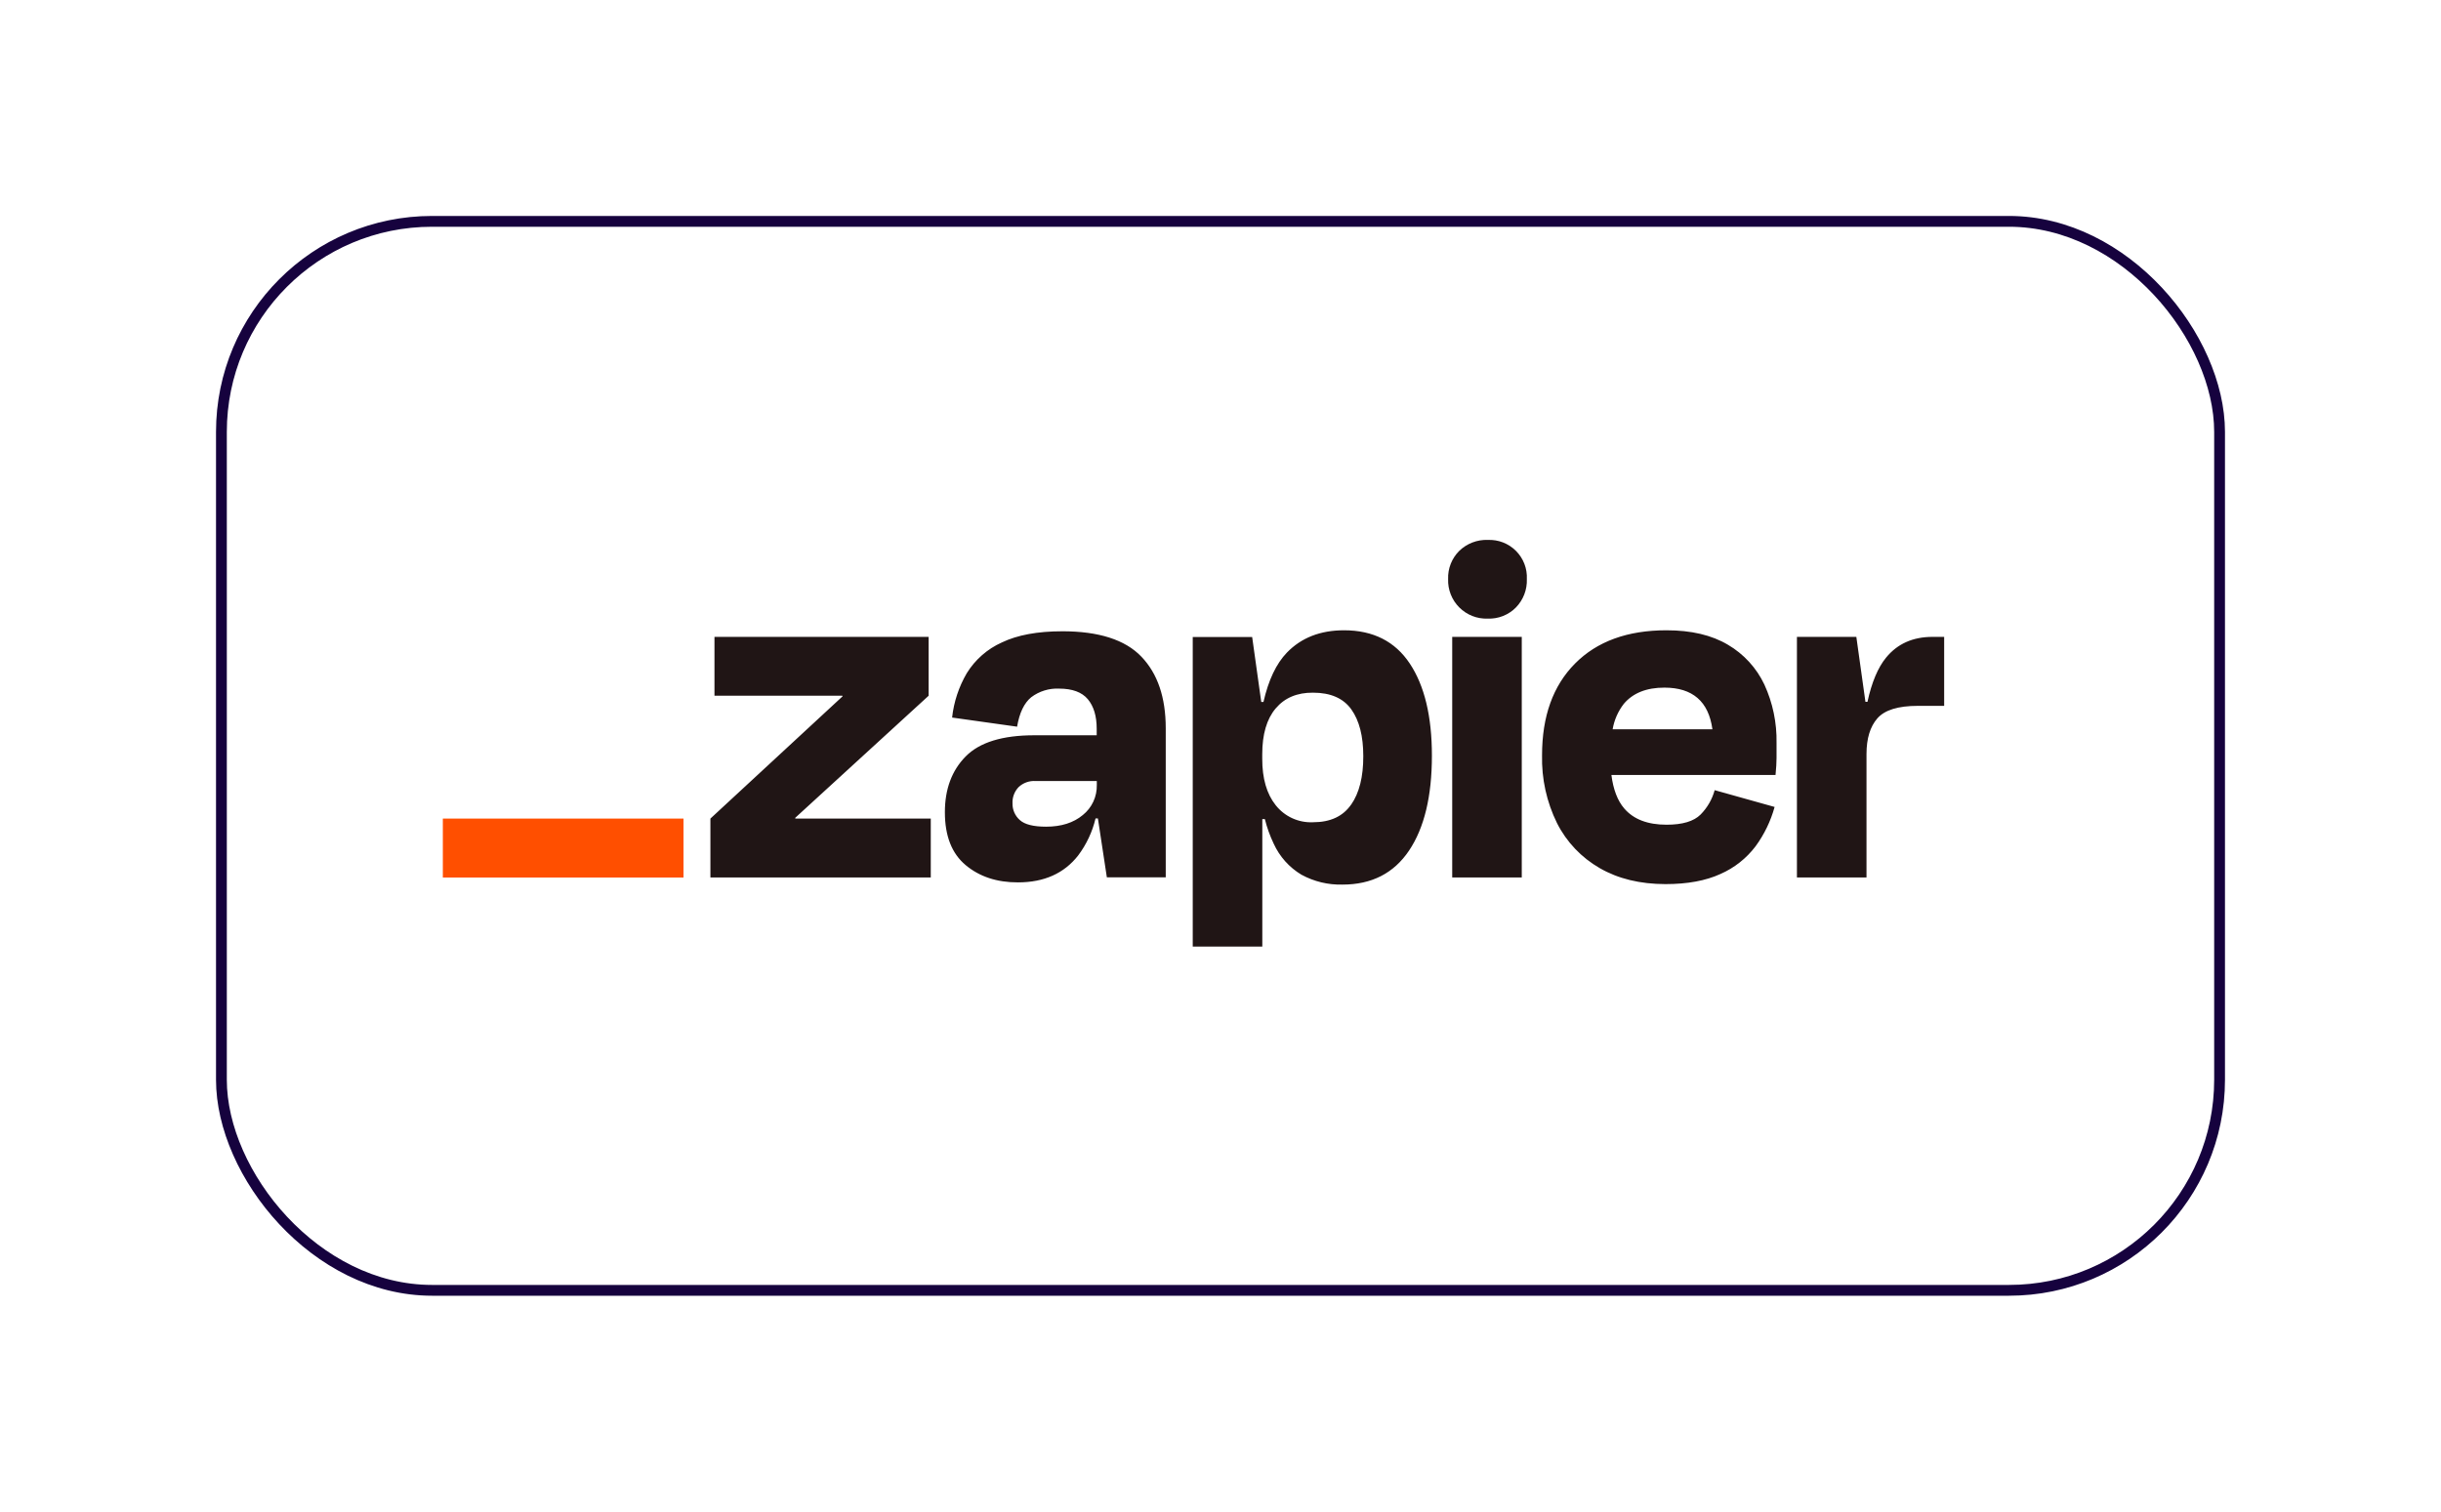
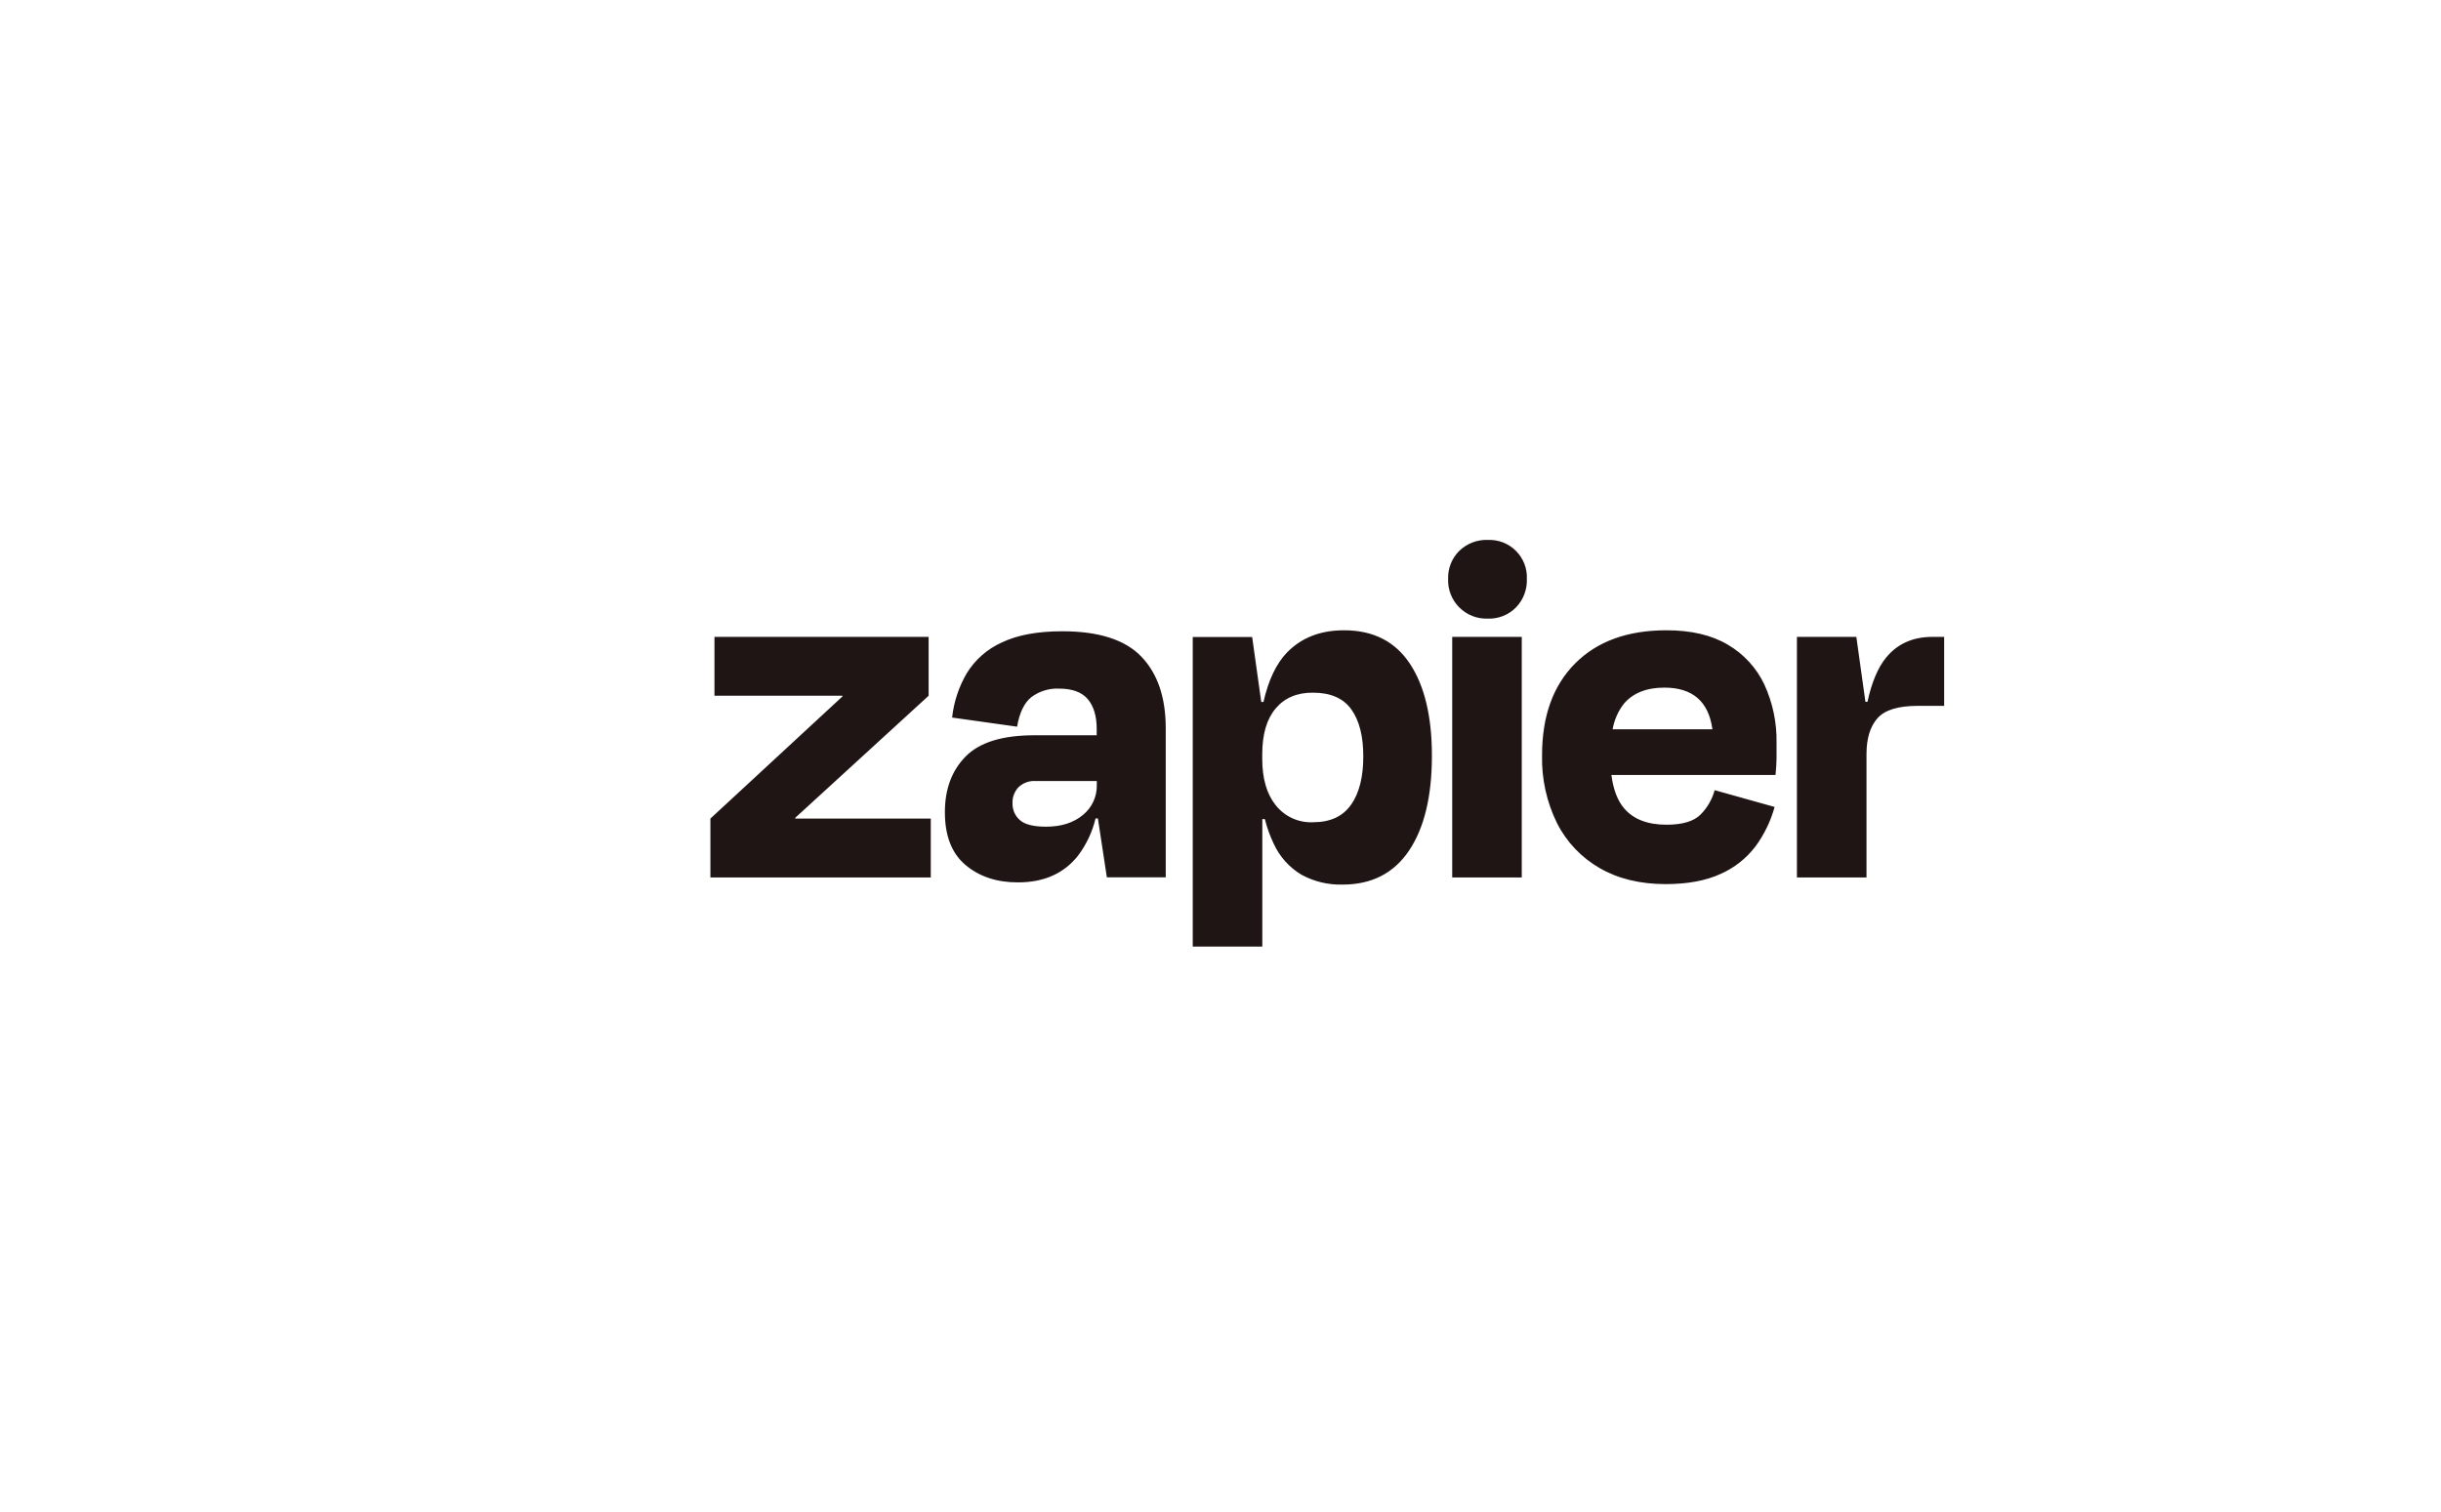
<svg xmlns="http://www.w3.org/2000/svg" width="226" height="140" viewBox="0 0 226 140" fill="none">
  <g filter="url(#filter0_d_903_6114)">
-     <rect x="20.5" y="6.5" width="185" height="99" rx="19.5" fill="white" stroke="#16023E" />
    <path d="M73.638 61.81L73.618 61.748L85.977 50.434V44.982H66.149V50.434H77.992L78.012 50.486L65.773 61.81V67.261H86.176V61.811L73.638 61.81ZM98.348 44.464C96.061 44.464 94.198 44.808 92.757 45.498C91.415 46.1 90.285 47.09 89.512 48.342C88.774 49.601 88.31 51.003 88.151 52.454L94.167 53.3C94.385 52.018 94.82 51.11 95.473 50.574C96.215 50.014 97.13 49.731 98.058 49.775C99.279 49.775 100.165 50.101 100.715 50.754C101.261 51.407 101.538 52.311 101.538 53.502V54.096H95.754C92.809 54.096 90.694 54.749 89.407 56.055C88.121 57.361 87.48 59.085 87.482 61.226C87.482 63.419 88.124 65.052 89.408 66.123C90.692 67.193 92.307 67.725 94.252 67.719C96.665 67.719 98.522 66.889 99.821 65.228C100.588 64.207 101.136 63.039 101.431 61.797H101.649L102.478 67.249H107.93V53.443C107.93 50.59 107.178 48.38 105.674 46.814C104.171 45.246 101.728 44.463 98.348 44.463V44.464ZM100.255 61.48C99.39 62.202 98.257 62.561 96.847 62.561C95.685 62.561 94.878 62.357 94.425 61.95C94.205 61.758 94.029 61.519 93.911 61.251C93.793 60.983 93.736 60.693 93.743 60.4C93.73 60.124 93.773 59.848 93.871 59.59C93.968 59.331 94.117 59.095 94.308 58.895C94.515 58.701 94.759 58.551 95.025 58.454C95.292 58.357 95.575 58.315 95.858 58.33H101.548V58.706C101.559 59.236 101.449 59.763 101.225 60.244C101.001 60.725 100.669 61.148 100.255 61.48ZM140.893 44.982H134.453V67.265H140.893V44.982ZM178.92 44.982C177.1 44.982 175.666 45.624 174.618 46.909C173.865 47.831 173.292 49.194 172.9 50.998H172.711L171.869 44.982H166.369V67.261H172.81V55.836C172.81 54.396 173.146 53.291 173.821 52.523C174.496 51.755 175.741 51.371 177.556 51.371H180V44.982H178.92ZM159.977 45.71C158.473 44.816 156.576 44.37 154.287 44.372C150.683 44.372 147.863 45.398 145.826 47.45C143.789 49.502 142.771 52.332 142.771 55.938C142.719 58.118 143.194 60.278 144.158 62.235C145.039 63.978 146.413 65.425 148.107 66.397C149.814 67.383 151.843 67.876 154.196 67.879C156.23 67.879 157.93 67.566 159.294 66.939C160.577 66.376 161.695 65.493 162.54 64.376C163.344 63.279 163.941 62.044 164.302 60.733L158.753 59.179C158.519 60.032 158.069 60.81 157.447 61.438C156.82 62.065 155.77 62.378 154.297 62.378C152.545 62.378 151.239 61.877 150.38 60.873C149.756 60.148 149.364 59.114 149.192 57.772H164.387C164.449 57.145 164.481 56.62 164.481 56.196V54.808C164.518 52.944 164.133 51.096 163.356 49.402C162.627 47.859 161.449 46.572 159.977 45.71ZM154.101 49.683C156.713 49.683 158.193 50.968 158.544 53.538H149.306C149.452 52.681 149.808 51.872 150.34 51.184C151.187 50.181 152.441 49.681 154.101 49.683ZM137.743 36.002C137.259 35.986 136.776 36.066 136.323 36.24C135.871 36.414 135.458 36.677 135.109 37.014C134.765 37.354 134.496 37.762 134.318 38.211C134.14 38.661 134.057 39.142 134.074 39.626C134.056 40.112 134.139 40.597 134.318 41.05C134.496 41.502 134.766 41.914 135.11 42.257C135.454 42.602 135.866 42.871 136.319 43.049C136.772 43.227 137.257 43.309 137.743 43.291C138.226 43.309 138.708 43.227 139.158 43.049C139.607 42.87 140.015 42.601 140.355 42.256C140.692 41.909 140.955 41.496 141.128 41.044C141.302 40.592 141.382 40.109 141.363 39.625C141.386 39.144 141.308 38.664 141.134 38.215C140.96 37.766 140.694 37.358 140.354 37.017C140.014 36.677 139.606 36.411 139.157 36.236C138.708 36.062 138.228 35.983 137.746 36.005L137.743 36.002ZM124.438 44.372C122.244 44.372 120.481 45.061 119.149 46.438C118.163 47.459 117.44 48.983 116.979 51.008H116.773L115.931 44.993H110.43V73.666H116.871V61.856H117.106C117.302 62.643 117.578 63.409 117.928 64.141C118.473 65.334 119.367 66.333 120.491 67.007C121.657 67.643 122.97 67.96 124.297 67.924C126.994 67.924 129.047 66.874 130.457 64.774C131.867 62.674 132.573 59.744 132.573 55.983C132.573 52.351 131.89 49.508 130.526 47.453C129.161 45.399 127.132 44.372 124.438 44.372ZM125.09 60.518C124.339 61.606 123.165 62.15 121.565 62.15C120.905 62.18 120.248 62.053 119.648 61.779C119.047 61.505 118.52 61.091 118.111 60.573C117.277 59.526 116.862 58.093 116.865 56.274V55.85C116.865 54.002 117.28 52.587 118.111 51.606C118.942 50.624 120.094 50.139 121.565 50.15C123.193 50.15 124.375 50.666 125.114 51.7C125.851 52.734 126.22 54.176 126.22 56.026C126.225 57.938 125.85 59.436 125.097 60.518H125.09Z" fill="#201515" />
-     <path d="M63.282 61.81H41V67.269H63.282V61.81Z" fill="#FF4F00" />
  </g>
  <defs>
    <filter id="filter0_d_903_6114" x="0" y="0" width="226" height="140" filterUnits="userSpaceOnUse" color-interpolation-filters="sRGB">
      <feFlood flood-opacity="0" result="BackgroundImageFix" />
      <feColorMatrix in="SourceAlpha" type="matrix" values="0 0 0 0 0 0 0 0 0 0 0 0 0 0 0 0 0 0 127 0" result="hardAlpha" />
      <feOffset dy="14" />
      <feGaussianBlur stdDeviation="10" />
      <feComposite in2="hardAlpha" operator="out" />
      <feColorMatrix type="matrix" values="0 0 0 0 1 0 0 0 0 1 0 0 0 0 1 0 0 0 0.15 0" />
      <feBlend mode="normal" in2="BackgroundImageFix" result="effect1_dropShadow_903_6114" />
      <feBlend mode="normal" in="SourceGraphic" in2="effect1_dropShadow_903_6114" result="shape" />
    </filter>
  </defs>
</svg>